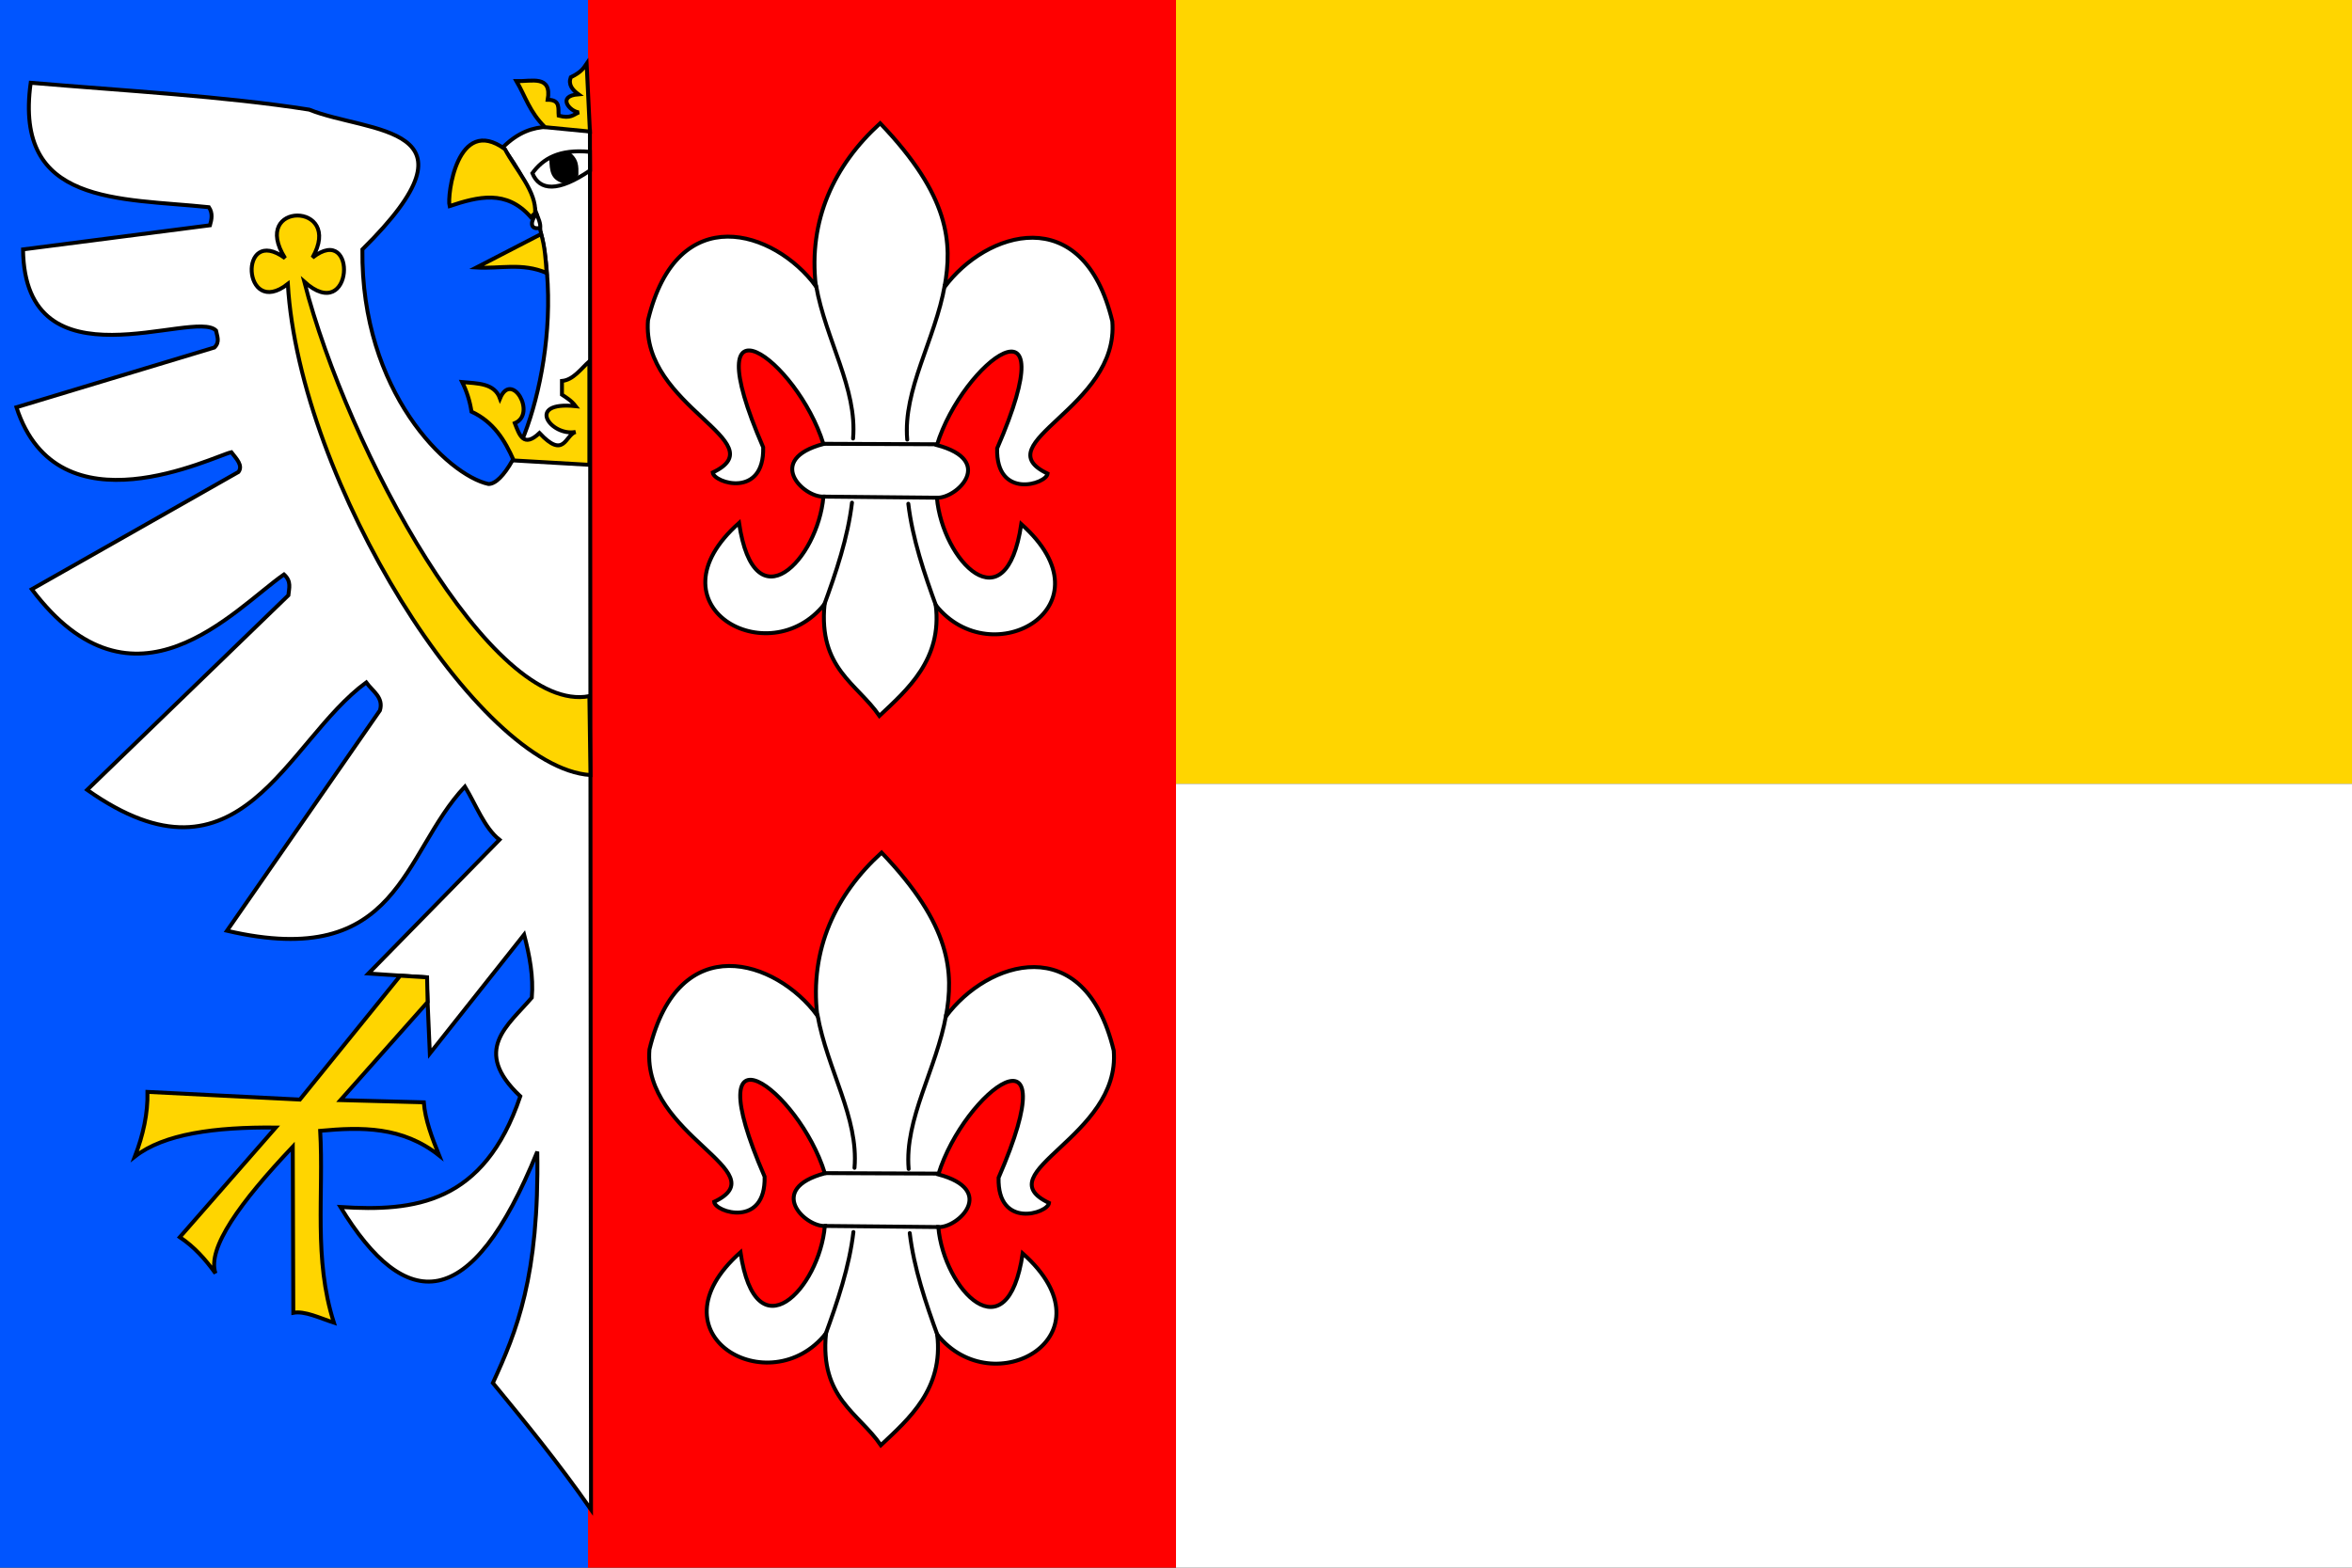
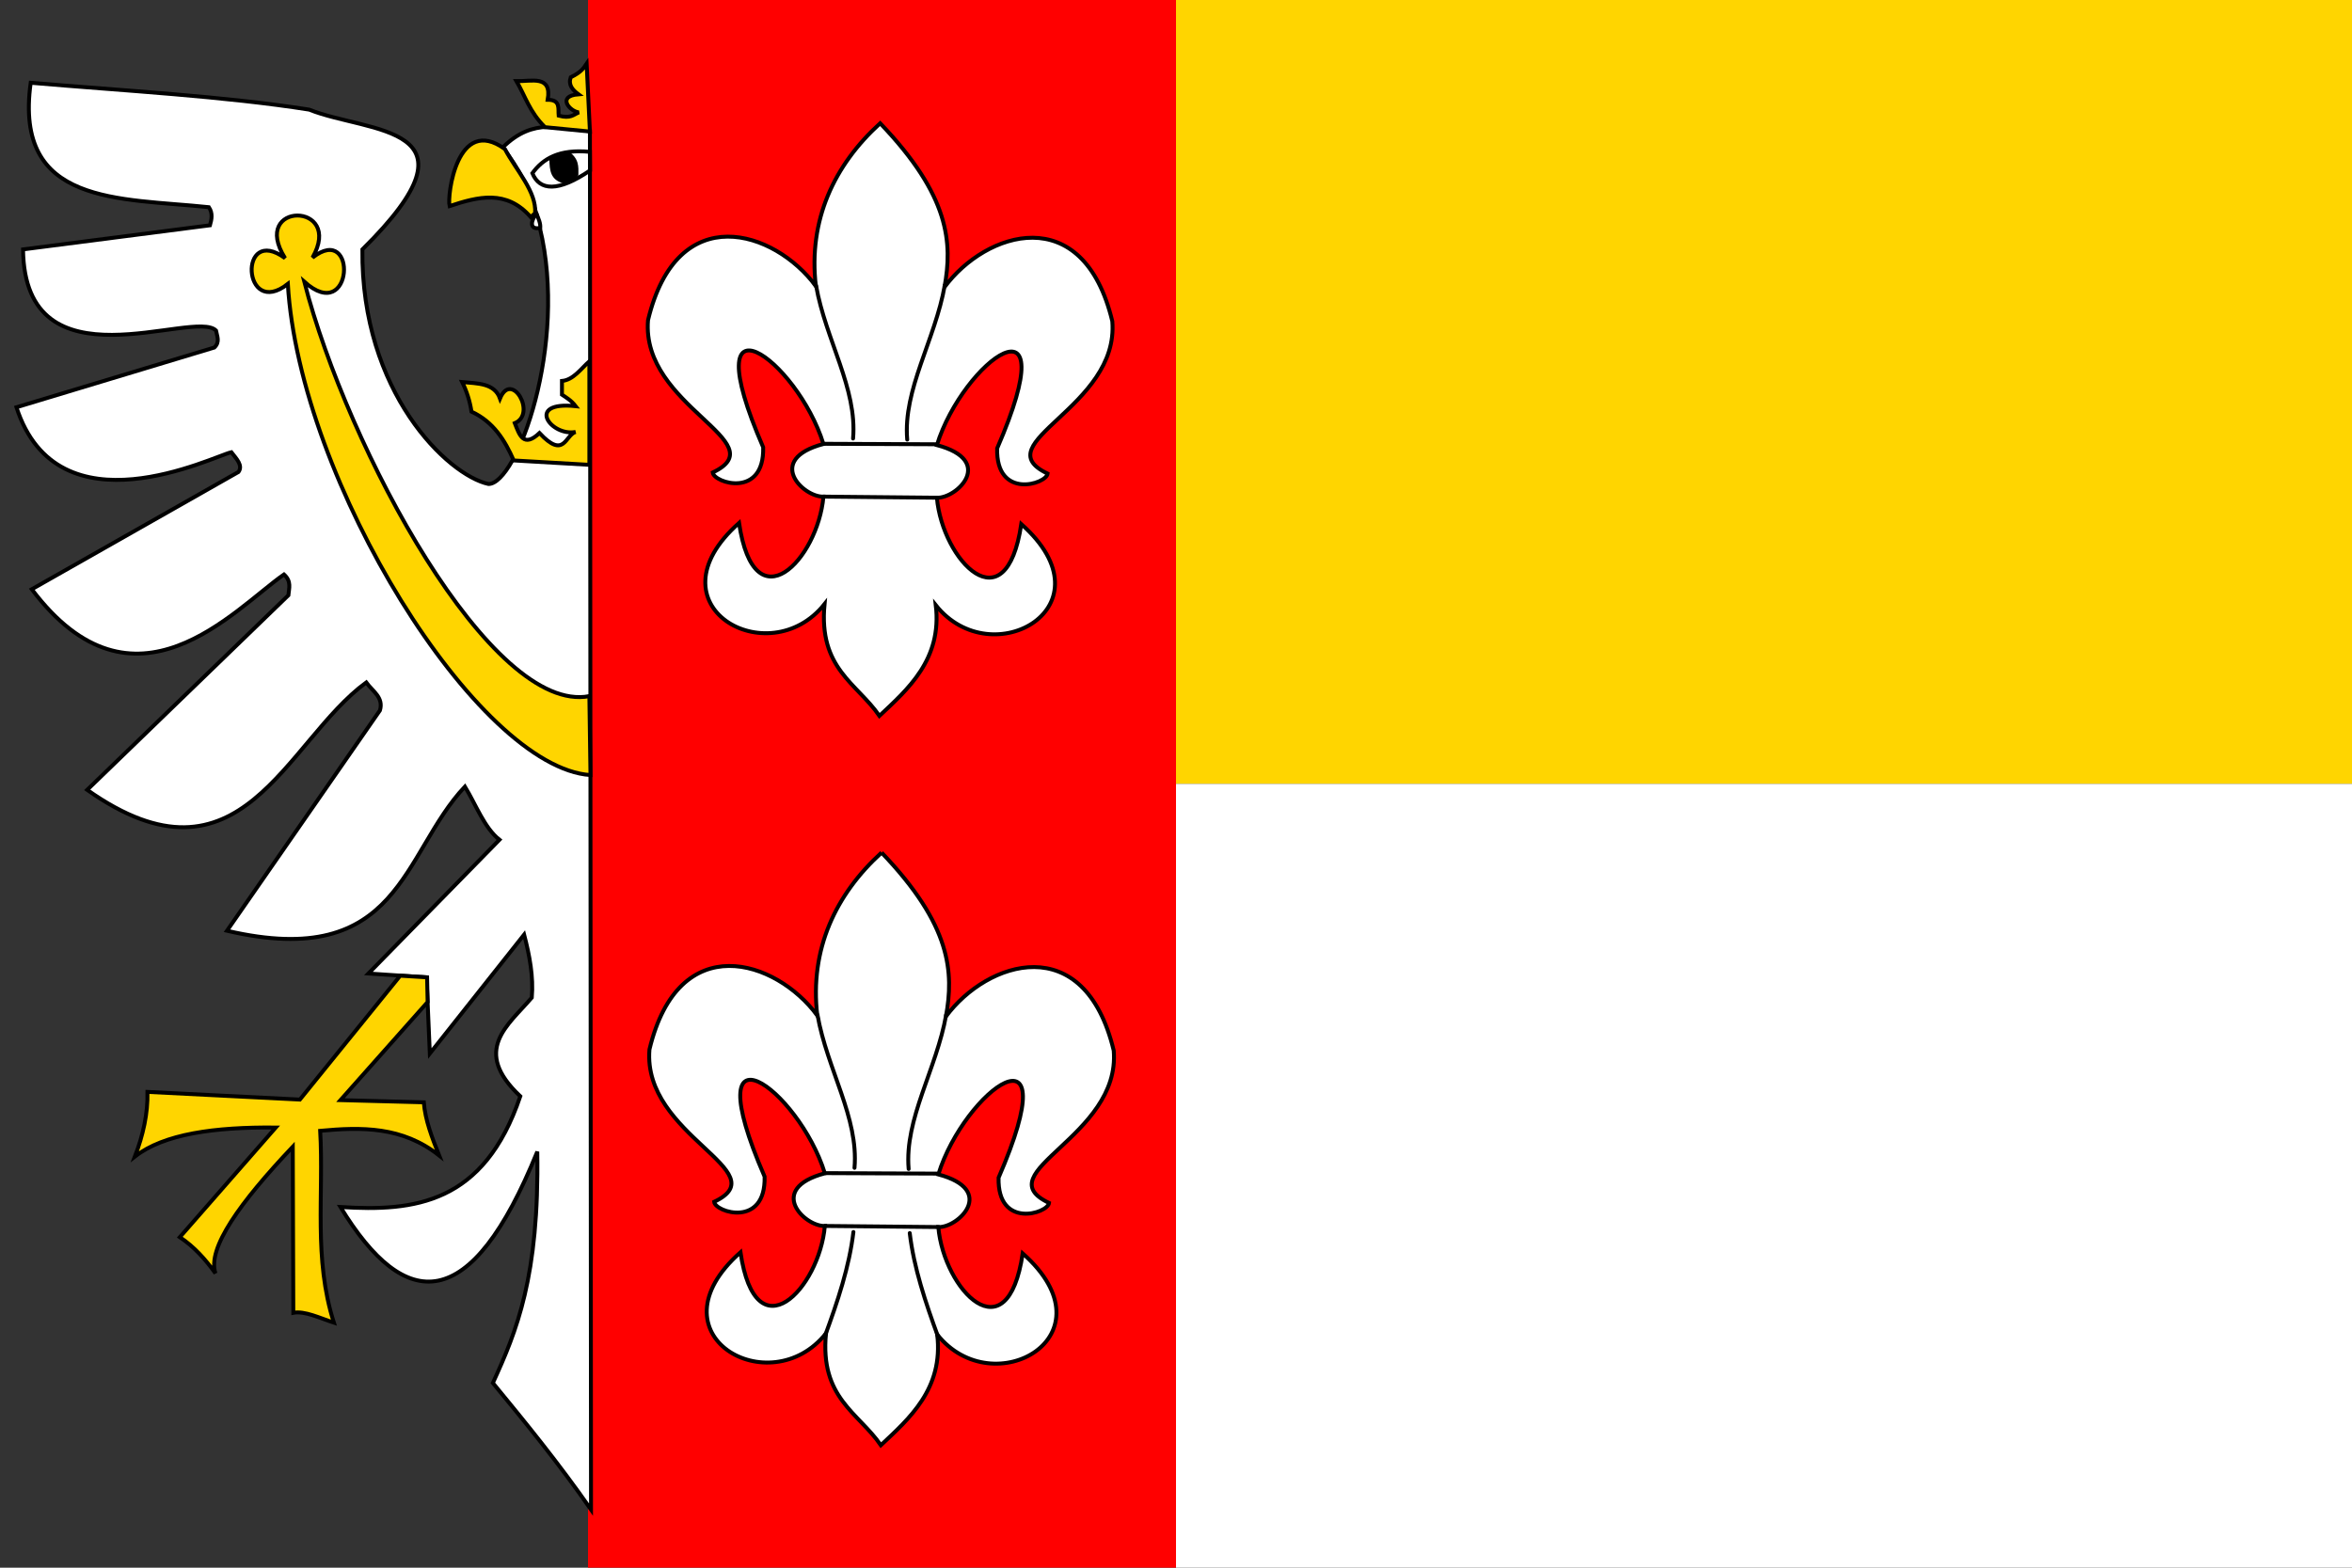
<svg xmlns="http://www.w3.org/2000/svg" xmlns:ns1="http://www.inkscape.org/namespaces/inkscape" xmlns:ns2="http://sodipodi.sourceforge.net/DTD/sodipodi-0.dtd" width="600" height="400" id="svg2" ns1:label="Pozadí" ns2:version="0.32" ns1:version="0.46" version="1.0" ns2:docname="Mladoňovice TR flag.svg" ns1:output_extension="org.inkscape.output.svg.inkscape">
  <rect width="100%" height="100%" fill="#333333" stroke="none" />
  <defs id="defs3">
    <ns1:perspective ns2:type="inkscape:persp3d" ns1:vp_x="0 : 526.18109 : 1" ns1:vp_y="0 : 1000 : 0" ns1:vp_z="744.09448 : 526.18109 : 1" ns1:persp3d-origin="372.04724 : 350.78739 : 1" id="perspective9" />
    <ns1:perspective id="perspective2389" ns1:persp3d-origin="372.04724 : 350.78739 : 1" ns1:vp_z="744.09448 : 526.18109 : 1" ns1:vp_y="0 : 1000 : 0" ns1:vp_x="0 : 526.18109 : 1" ns2:type="inkscape:persp3d" />
  </defs>
  <ns2:namedview id="base" pagecolor="#ffffff" bordercolor="#666666" borderopacity="1.0" ns1:pageopacity="0.0" ns1:pageshadow="2" ns1:zoom="0.89375" ns1:cx="352.99325" ns1:cy="238.7907" ns1:document-units="px" ns1:current-layer="layer1" showgrid="false" ns1:window-width="1400" ns1:window-height="928" ns1:window-x="-4" ns1:window-y="-4" />
  <g ns1:label="Vrstva 1" ns1:groupmode="layer" id="layer1" transform="translate(-40,56.209)">
    <rect style="opacity:1;fill:#ff0000;fill-opacity:1;fill-rule:evenodd;stroke:none;stroke-width:1;stroke-linecap:round;stroke-linejoin:round;marker:none;marker-start:none;marker-mid:none;marker-end:none;stroke-miterlimit:4;stroke-dasharray:none;stroke-dashoffset:0;stroke-opacity:1;visibility:visible;display:inline;overflow:visible;enable-background:accumulate" id="red_stripe" width="150" height="400" x="190" y="-56.209" />
    <g id="up_lilly">
      <path ns2:nodetypes="ccccccccccccccccccc" id="path2409" transform="translate(40,-56.209)" d="M 224.531,31.453 C 212.849,42.061 206.14,56.136 208.125,73 C 197.643,58.796 172.77,50.648 165.312,81.688 C 163.485,103.743 198.22,112.776 181.812,120.562 C 182.146,123.255 195.01,127.223 194.688,114.125 C 176.501,72.247 203.356,91.71 210.062,113.281 C 195.063,117.287 204.925,126.888 210.062,126.719 C 208.622,142.777 192.431,159.74 188.531,133.438 C 164.84,154.435 196.052,172.12 210.344,154.125 C 208.767,170.617 218.623,174.33 224.344,182.656 C 231.452,175.968 240.383,168.316 238.719,154.406 C 253.011,172.401 284.223,154.716 260.531,133.719 C 256.632,160.021 240.44,143.058 239,127 C 244.138,127.169 253.999,117.568 239,113.562 C 245.707,91.991 272.562,72.528 254.375,114.406 C 254.052,127.504 266.916,123.536 267.25,120.844 C 250.842,113.057 285.578,104.024 283.75,81.969 C 276.292,50.929 251.419,59.078 240.938,73.281 C 242.986,62.057 242.352,50.037 224.531,31.453 z" style="fill:#ffffff;fill-rule:evenodd;stroke:#000000;stroke-width:1px;stroke-linecap:butt;stroke-linejoin:miter;stroke-opacity:1" />
      <path ns2:nodetypes="cc" transform="translate(40,-56.209)" id="path2411" d="M 208.182,72.867 C 210.64,86.787 218.722,99.108 217.622,111.888" style="fill:none;fill-rule:evenodd;stroke:#000000;stroke-width:1px;stroke-linecap:round;stroke-linejoin:miter;stroke-opacity:1" />
-       <path ns2:nodetypes="cc" transform="translate(40,-56.209)" id="path3183" d="M 210.07,154.825 C 213.319,145.967 216.3,137.11 217.343,128.252" style="fill:none;fill-rule:evenodd;stroke:#000000;stroke-width:1px;stroke-linecap:round;stroke-linejoin:miter;stroke-opacity:1" />
      <path ns2:nodetypes="cc" id="path3187" d="M 281.014,16.588 C 278.556,30.507 270.334,43.178 271.434,55.959" style="fill:none;fill-rule:evenodd;stroke:#000000;stroke-width:1px;stroke-linecap:round;stroke-linejoin:miter;stroke-opacity:1" />
-       <path ns2:nodetypes="cc" id="path3189" d="M 278.986,98.896 C 275.737,90.038 272.756,81.18 271.713,72.322" style="fill:none;fill-rule:evenodd;stroke:#000000;stroke-width:1px;stroke-linecap:round;stroke-linejoin:miter;stroke-opacity:1" />
      <path ns2:nodetypes="cc" transform="translate(40,-56.209)" id="path3193" d="M 210.297,113.234 L 238.671,113.357" style="fill:none;fill-rule:evenodd;stroke:#000000;stroke-width:1px;stroke-linecap:round;stroke-linejoin:miter;stroke-opacity:1" />
      <path ns2:nodetypes="cc" transform="translate(40,-56.209)" id="path3195" d="M 210.07,126.713 L 239.091,126.993" style="fill:none;fill-rule:evenodd;stroke:#000000;stroke-width:1px;stroke-linecap:round;stroke-linejoin:miter;stroke-opacity:1" />
    </g>
    <g id="down_lilly" transform="translate(0.364,186.092)">
-       <path ns2:nodetypes="ccccccccccccccccccc" id="path3208" transform="translate(40,-56.209)" d="M 224.531,31.453 C 212.849,42.061 206.14,56.136 208.125,73 C 197.643,58.796 172.77,50.648 165.312,81.688 C 163.485,103.743 198.22,112.776 181.812,120.562 C 182.146,123.255 195.01,127.223 194.688,114.125 C 176.501,72.247 203.356,91.71 210.062,113.281 C 195.063,117.287 204.925,126.888 210.062,126.719 C 208.622,142.777 192.431,159.74 188.531,133.438 C 164.84,154.435 196.052,172.12 210.344,154.125 C 208.767,170.617 218.623,174.33 224.344,182.656 C 231.452,175.968 240.383,168.316 238.719,154.406 C 253.011,172.401 284.223,154.716 260.531,133.719 C 256.632,160.021 240.44,143.058 239,127 C 244.138,127.169 253.999,117.568 239,113.562 C 245.707,91.991 272.562,72.528 254.375,114.406 C 254.052,127.504 266.916,123.536 267.25,120.844 C 250.842,113.057 285.578,104.024 283.75,81.969 C 276.292,50.929 251.419,59.078 240.938,73.281 C 242.986,62.057 242.352,50.037 224.531,31.453 z" style="fill:#ffffff;fill-rule:evenodd;stroke:#000000;stroke-width:1px;stroke-linecap:butt;stroke-linejoin:miter;stroke-opacity:1" />
+       <path ns2:nodetypes="ccccccccccccccccccc" id="path3208" transform="translate(40,-56.209)" d="M 224.531,31.453 C 212.849,42.061 206.14,56.136 208.125,73 C 197.643,58.796 172.77,50.648 165.312,81.688 C 163.485,103.743 198.22,112.776 181.812,120.562 C 182.146,123.255 195.01,127.223 194.688,114.125 C 176.501,72.247 203.356,91.71 210.062,113.281 C 195.063,117.287 204.925,126.888 210.062,126.719 C 208.622,142.777 192.431,159.74 188.531,133.438 C 164.84,154.435 196.052,172.12 210.344,154.125 C 208.767,170.617 218.623,174.33 224.344,182.656 C 231.452,175.968 240.383,168.316 238.719,154.406 C 253.011,172.401 284.223,154.716 260.531,133.719 C 256.632,160.021 240.44,143.058 239,127 C 244.138,127.169 253.999,117.568 239,113.562 C 245.707,91.991 272.562,72.528 254.375,114.406 C 254.052,127.504 266.916,123.536 267.25,120.844 C 250.842,113.057 285.578,104.024 283.75,81.969 C 276.292,50.929 251.419,59.078 240.938,73.281 C 242.986,62.057 242.352,50.037 224.531,31.453 " style="fill:#ffffff;fill-rule:evenodd;stroke:#000000;stroke-width:1px;stroke-linecap:butt;stroke-linejoin:miter;stroke-opacity:1" />
      <path ns2:nodetypes="cc" transform="translate(40,-56.209)" id="path3210" d="M 208.182,72.867 C 210.64,86.787 218.722,99.108 217.622,111.888" style="fill:none;fill-rule:evenodd;stroke:#000000;stroke-width:1px;stroke-linecap:round;stroke-linejoin:miter;stroke-opacity:1" />
      <path ns2:nodetypes="cc" transform="translate(40,-56.209)" id="path3212" d="M 210.07,154.825 C 213.319,145.967 216.3,137.11 217.343,128.252" style="fill:none;fill-rule:evenodd;stroke:#000000;stroke-width:1px;stroke-linecap:round;stroke-linejoin:miter;stroke-opacity:1" />
      <path ns2:nodetypes="cc" id="path3214" d="M 281.014,16.588 C 278.556,30.507 270.334,43.178 271.434,55.959" style="fill:none;fill-rule:evenodd;stroke:#000000;stroke-width:1px;stroke-linecap:round;stroke-linejoin:miter;stroke-opacity:1" />
      <path ns2:nodetypes="cc" id="path3216" d="M 278.986,98.896 C 275.737,90.038 272.756,81.18 271.713,72.322" style="fill:none;fill-rule:evenodd;stroke:#000000;stroke-width:1px;stroke-linecap:round;stroke-linejoin:miter;stroke-opacity:1" />
      <path ns2:nodetypes="cc" transform="translate(40,-56.209)" id="path3218" d="M 210.297,113.234 L 238.671,113.357" style="fill:none;fill-rule:evenodd;stroke:#000000;stroke-width:1px;stroke-linecap:round;stroke-linejoin:miter;stroke-opacity:1" />
      <path ns2:nodetypes="cc" transform="translate(40,-56.209)" id="path3220" d="M 210.07,126.713 L 239.091,126.993" style="fill:none;fill-rule:evenodd;stroke:#000000;stroke-width:1px;stroke-linecap:round;stroke-linejoin:miter;stroke-opacity:1" />
    </g>
-     <rect style="opacity:1;fill:#0055ff;fill-opacity:1;fill-rule:evenodd;stroke:none;stroke-width:1;stroke-linecap:round;stroke-linejoin:round;marker:none;marker-start:none;marker-mid:none;marker-end:none;stroke-miterlimit:4;stroke-dasharray:none;stroke-dashoffset:0;stroke-opacity:1;visibility:visible;display:inline;overflow:visible;enable-background:accumulate" id="blue_stripe" width="150" height="400" x="40" y="-56.209" />
    <g id="crowned_eagle">
      <path ns2:nodetypes="cccccccccccccccccccccccccccccccccccc" transform="translate(40,-56.209)" id="path2395" d="M 150.49,33.427 C 143.238,32.895 136.204,29.744 128.252,37.622 C 132.342,42.964 135.033,48.203 136.87,54.6 C 135.492,56.043 134.86,58.725 137.728,58.157 C 144.947,88.067 131.81,123.528 124.615,123.496 C 114.247,121.264 92.045,100.081 92.448,63.636 C 124.833,31.666 94.031,34.077 78.881,27.972 C 57.19,24.549 31.907,23.179 7.832,21.119 C 3.462,52.507 30.456,50.469 53.287,52.867 C 54.32,54.406 53.999,55.944 53.566,57.483 L 5.874,63.636 C 6.309,99.815 49.612,78.706 55.105,84.336 C 55.365,85.781 56.176,87.226 54.685,88.671 L 4.196,103.916 C 14.807,136.555 54.547,116.351 59.021,115.385 C 60.313,117.063 62.045,118.741 60.839,120.42 L 8.112,150.35 C 34.221,185.004 59.751,155.422 72.448,146.573 C 74.416,148.345 73.715,150.117 73.566,151.888 L 22.238,201.538 C 61.5,229.252 72.8,189.245 93.427,174.126 C 95.12,176.44 97.898,177.944 96.923,181.259 L 57.902,237.483 C 102.098,247.758 102.489,217.815 118.601,200.699 C 121.442,205.383 123.576,211.243 127.413,214.266 L 93.986,248.392 L 108.811,249.371 L 109.65,268.811 L 133.706,238.462 C 135.097,243.823 136.122,249.184 135.664,254.545 C 129.6,261.666 120.238,267.962 132.727,279.72 C 123.453,307.188 105.685,309.175 86.853,307.972 C 103.418,335.118 120.126,335.616 137.063,293.846 C 137.578,325.677 131.799,339.677 125.734,352.867 C 134.079,363.006 142.424,373.209 150.769,385.175 L 150.49,33.427 z" style="fill:#ffffff;fill-rule:evenodd;stroke:#000000;stroke-width:1px;stroke-linecap:butt;stroke-linejoin:miter;stroke-opacity:1" />
      <path ns2:nodetypes="cccccccccc" transform="translate(40,-56.209)" id="path2397" d="M 149.65,16.224 C 148.91,17.287 148.484,18.299 145.594,19.72 C 144.923,21.607 146.004,22.909 147.552,24.056 C 141.911,24.511 145.428,28.495 147.692,28.671 C 146.299,29.216 145.635,30.345 142.517,29.51 C 142.338,27.74 143.065,25.467 139.72,25.455 C 140.832,19.023 135.549,20.814 131.748,20.699 C 134.051,24.615 135.065,28.531 139.021,32.448 L 150.49,33.566 L 149.65,16.224 z" style="fill:#ffd500;fill-opacity:1;fill-rule:evenodd;stroke:#000000;stroke-width:1px;stroke-linecap:butt;stroke-linejoin:miter;stroke-opacity:1" />
      <path ns2:nodetypes="ccccc" transform="translate(40,-56.209)" id="path2399" d="M 128.811,38.042 C 116.584,29.161 114.019,50.032 114.685,52.587 C 121.971,50.179 129.197,48.281 135.385,55.385 L 136.504,54.406 C 136.93,48.951 131.711,43.497 128.811,38.042 z" style="fill:#ffd500;fill-opacity:1;fill-rule:evenodd;stroke:#000000;stroke-width:1px;stroke-linecap:butt;stroke-linejoin:miter;stroke-opacity:1" />
-       <path ns2:nodetypes="cccc" transform="translate(40,-56.209)" id="path2401" d="M 138.042,59.72 L 121.538,68.252 C 127.494,68.633 133.153,66.94 139.441,69.65 C 139.219,66.218 138.992,62.788 138.042,59.72 z" style="fill:#ffd500;fill-opacity:1;fill-rule:evenodd;stroke:#000000;stroke-width:1px;stroke-linecap:butt;stroke-linejoin:miter;stroke-opacity:1" />
      <path ns2:nodetypes="ccccccccccccc" transform="translate(40,-56.209)" id="path2403" d="M 150.35,92.168 C 148.141,94.152 146.251,96.932 143.357,97.203 L 143.357,100.699 C 144.522,101.492 145.688,102.133 146.853,103.636 C 133.887,102.28 140.521,111.445 146.853,110.21 C 144.124,111.029 144.005,117.307 137.622,110.49 C 133.549,114.342 132.503,111.005 131.329,107.972 C 136.976,105.609 130.527,94.458 127.552,101.678 C 126.129,97.718 121.834,97.86 117.902,97.483 C 119.058,99.818 119.869,102.326 120.28,105.035 C 125.872,107.627 128.784,112.303 131.049,117.483 L 150.35,118.601 L 150.35,92.168 z" style="fill:#ffd500;fill-opacity:1;fill-rule:evenodd;stroke:#000000;stroke-width:1px;stroke-linecap:butt;stroke-linejoin:miter;stroke-opacity:1" />
      <path ns2:nodetypes="ccccccc" transform="translate(40,-56.209)" id="path2405" d="M 150.35,177.622 C 125.383,182.465 88.694,114.767 77.622,71.888 C 90.175,83.173 91.296,56.592 79.72,65.734 C 87.879,51.394 63.59,51.38 72.727,65.874 C 60.689,57.076 61.824,81.575 73.427,72.448 C 76.369,122.838 121.867,195.853 150.629,197.762 L 150.35,177.622 z" style="fill:#ffd500;fill-opacity:1;fill-rule:evenodd;stroke:#000000;stroke-width:1px;stroke-linecap:butt;stroke-linejoin:miter;stroke-opacity:1" />
      <path ns2:nodetypes="ccccccccccccccccc" transform="translate(40,-56.209)" id="path2407" d="M 102.098,248.951 L 76.503,280.559 L 37.622,278.601 C 37.746,284.103 36.518,289.604 34.406,295.105 C 41.812,289.307 54.762,287.541 70.35,287.692 L 45.874,315.664 C 49.531,318.114 52.423,321.33 54.965,324.895 C 52.793,318.498 61.24,306.792 74.685,292.587 L 74.825,334.965 C 77.717,334.408 81.595,336.318 85.175,337.483 C 79.944,321.166 82.609,304.848 81.678,288.531 C 92.195,287.558 102.612,287.357 112.028,294.825 C 110.218,290.303 108.461,285.781 108.112,281.259 L 86.853,280.699 L 109.091,255.664 L 108.951,249.371 L 102.098,248.951 z" style="fill:#ffd500;fill-opacity:1;fill-rule:evenodd;stroke:#000000;stroke-width:1px;stroke-linecap:butt;stroke-linejoin:miter;stroke-opacity:1" />
      <path ns2:nodetypes="cccc" transform="translate(40,-56.209)" id="path3222" d="M 135.804,44.196 C 138.513,40.503 142.587,37.982 150.49,38.741 L 150.524,43.497 C 142.317,49.064 137.676,48.691 135.804,44.196 z" style="fill:none;fill-rule:evenodd;stroke:#000000;stroke-width:1px;stroke-linecap:butt;stroke-linejoin:miter;stroke-opacity:1" />
      <path ns2:nodetypes="ccccc" transform="translate(40,-56.209)" id="path3224" d="M 140.14,40.699 C 140.237,43.479 140.386,45.852 143.706,46.783 C 144.751,46.287 146.475,46.427 147.552,44.685 C 147.575,42.354 147.735,40.513 144.965,38.531 C 142.945,38.992 141.143,39.591 140.14,40.699 z" style="fill:#000000;fill-rule:evenodd;stroke:none;stroke-width:1px;stroke-linecap:butt;stroke-linejoin:miter;stroke-opacity:1" />
      <path ns2:nodetypes="cc" transform="translate(40,-56.209)" id="path3226" d="M 136.818,54.406 C 137.325,55.723 137.999,57.04 137.797,58.357" style="fill:none;fill-rule:evenodd;stroke:#000000;stroke-width:1px;stroke-linecap:round;stroke-linejoin:miter;stroke-opacity:1" />
    </g>
    <rect style="opacity:1;fill:#ffd500;fill-opacity:1;fill-rule:evenodd;stroke:none;stroke-width:1;stroke-linecap:round;stroke-linejoin:round;marker:none;marker-start:none;marker-mid:none;marker-end:none;stroke-miterlimit:4;stroke-dasharray:none;stroke-dashoffset:0;stroke-opacity:1;visibility:visible;display:inline;overflow:visible;enable-background:accumulate" id="yellow_stripe" width="300" height="200" x="340" y="-56.209" />
    <rect style="opacity:1;fill:#ffffff;fill-opacity:1;fill-rule:evenodd;stroke:none;stroke-width:1;stroke-linecap:round;stroke-linejoin:round;marker:none;marker-start:none;marker-mid:none;marker-end:none;stroke-miterlimit:4;stroke-dasharray:none;stroke-dashoffset:0;stroke-opacity:1;visibility:visible;display:inline;overflow:visible;enable-background:accumulate" id="white_stripe" width="300" height="200" x="340" y="143.791" />
  </g>
</svg>